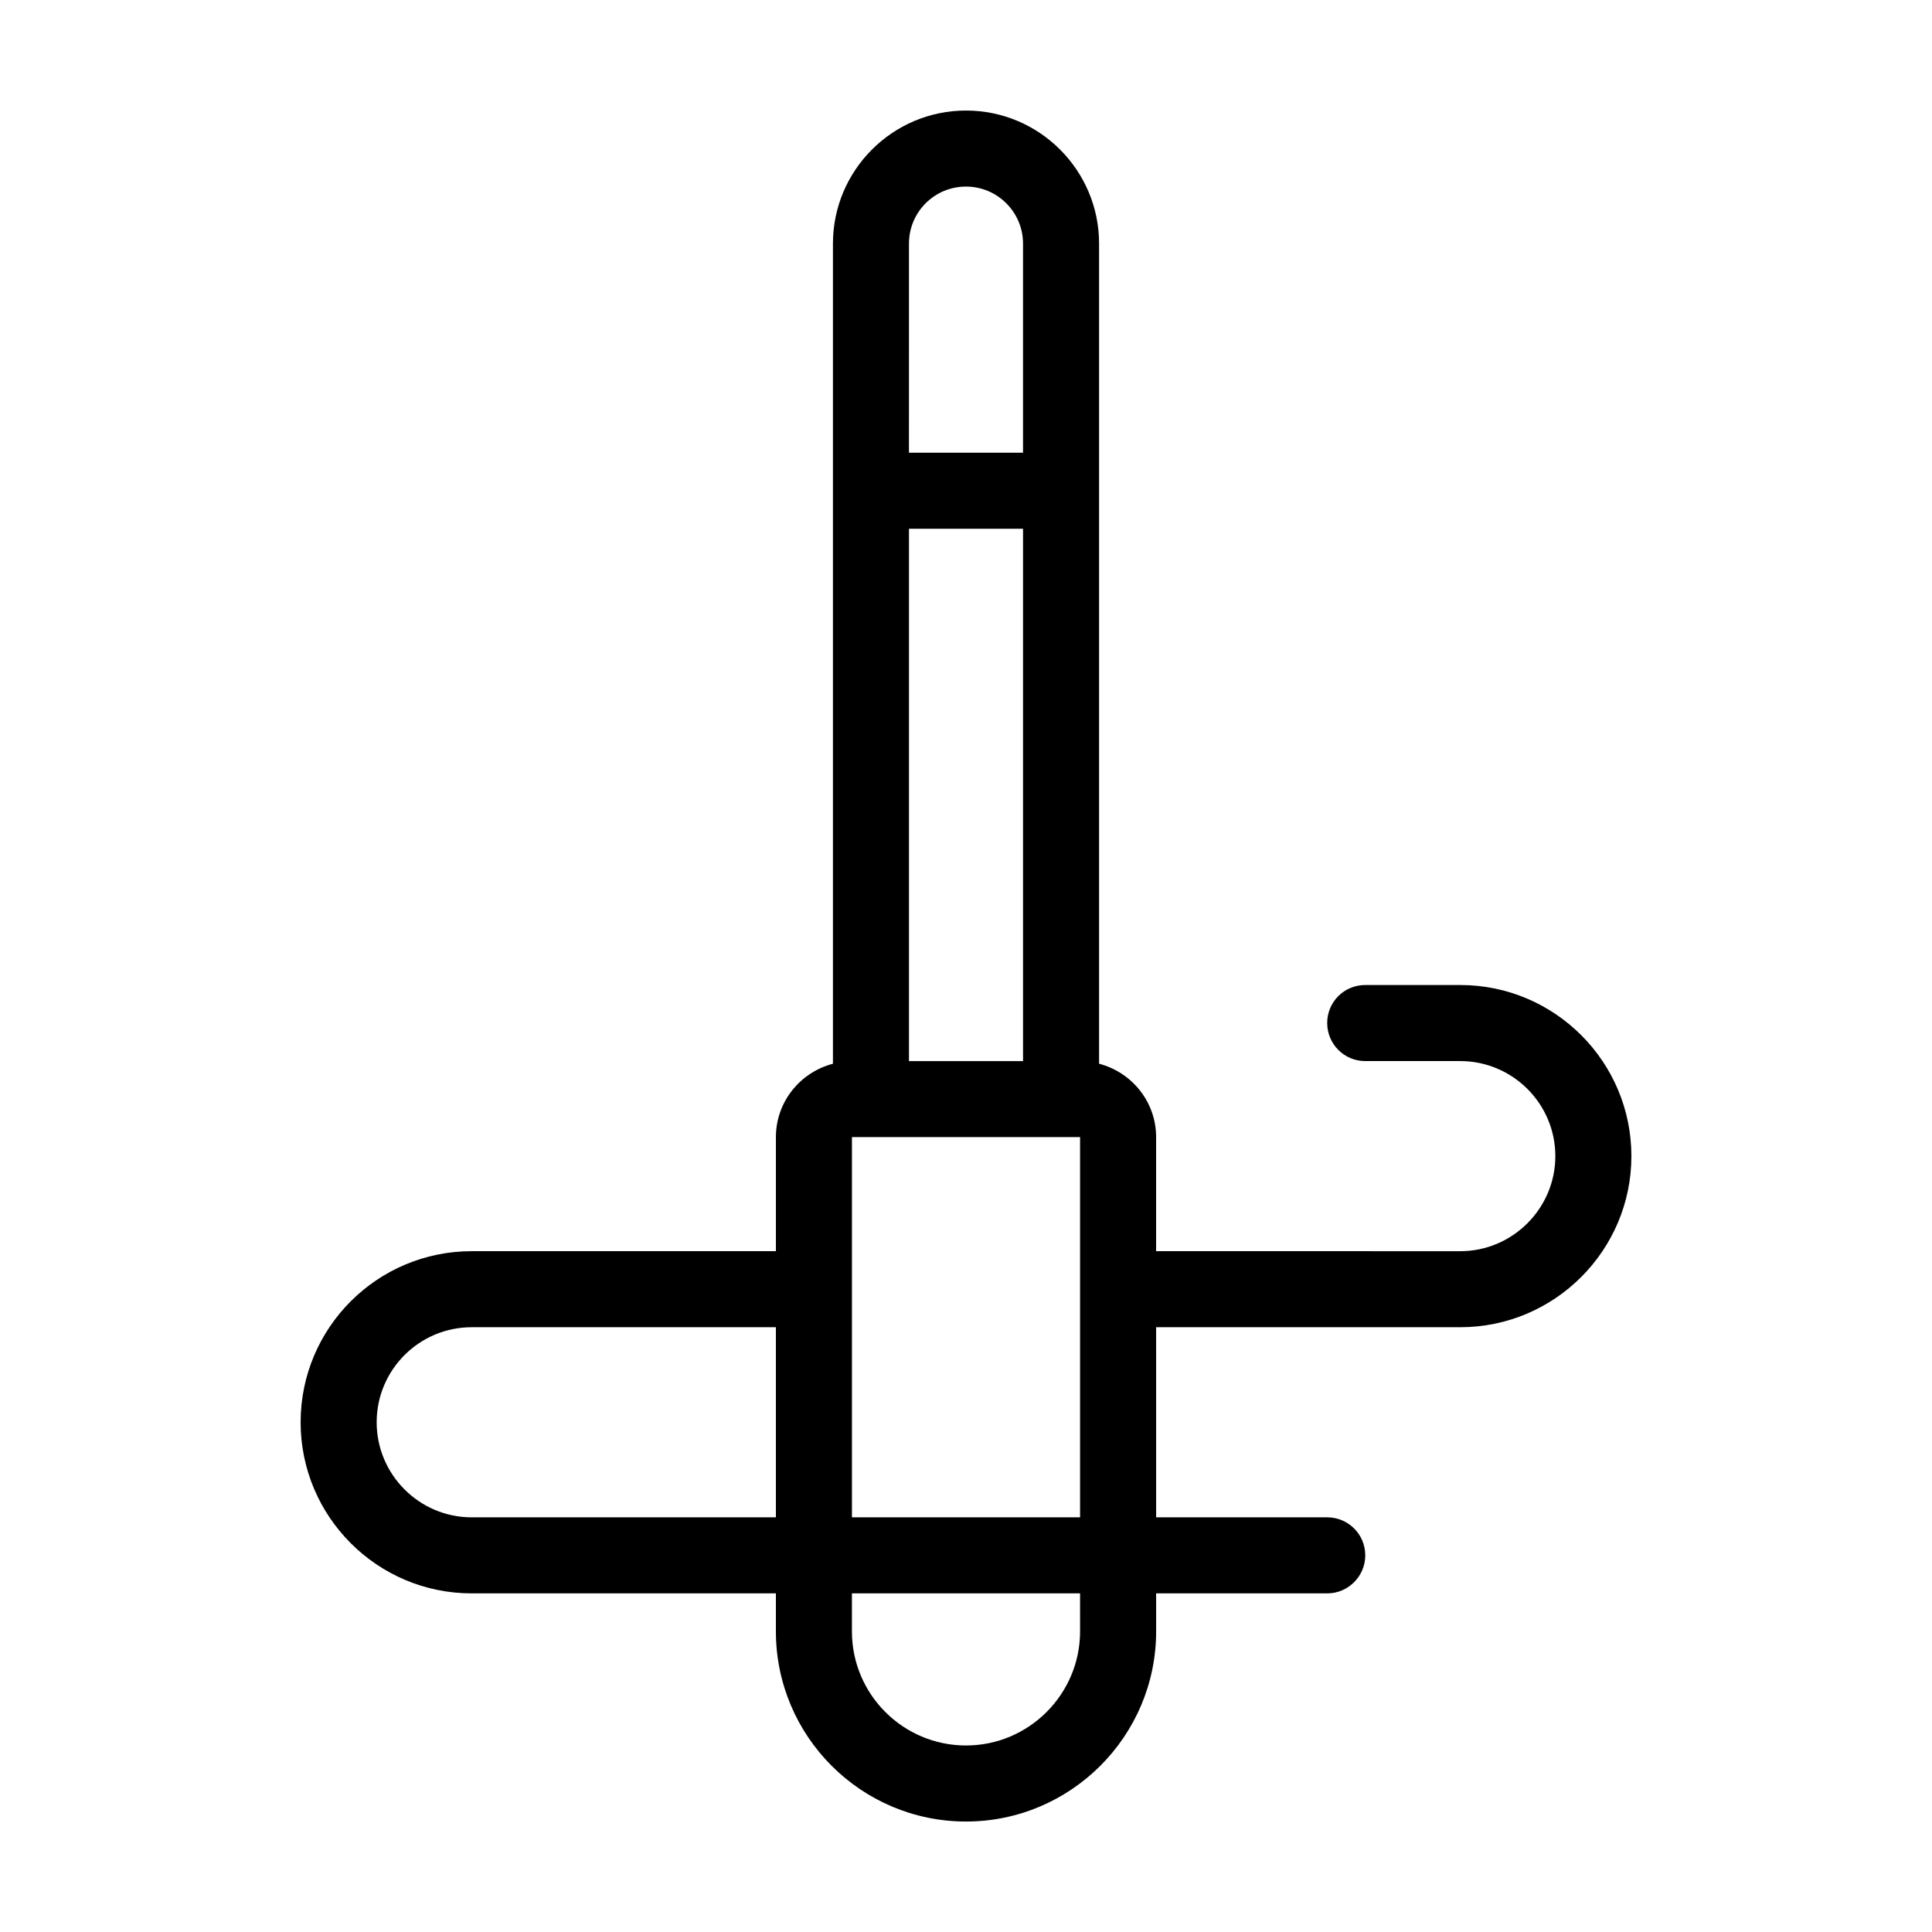
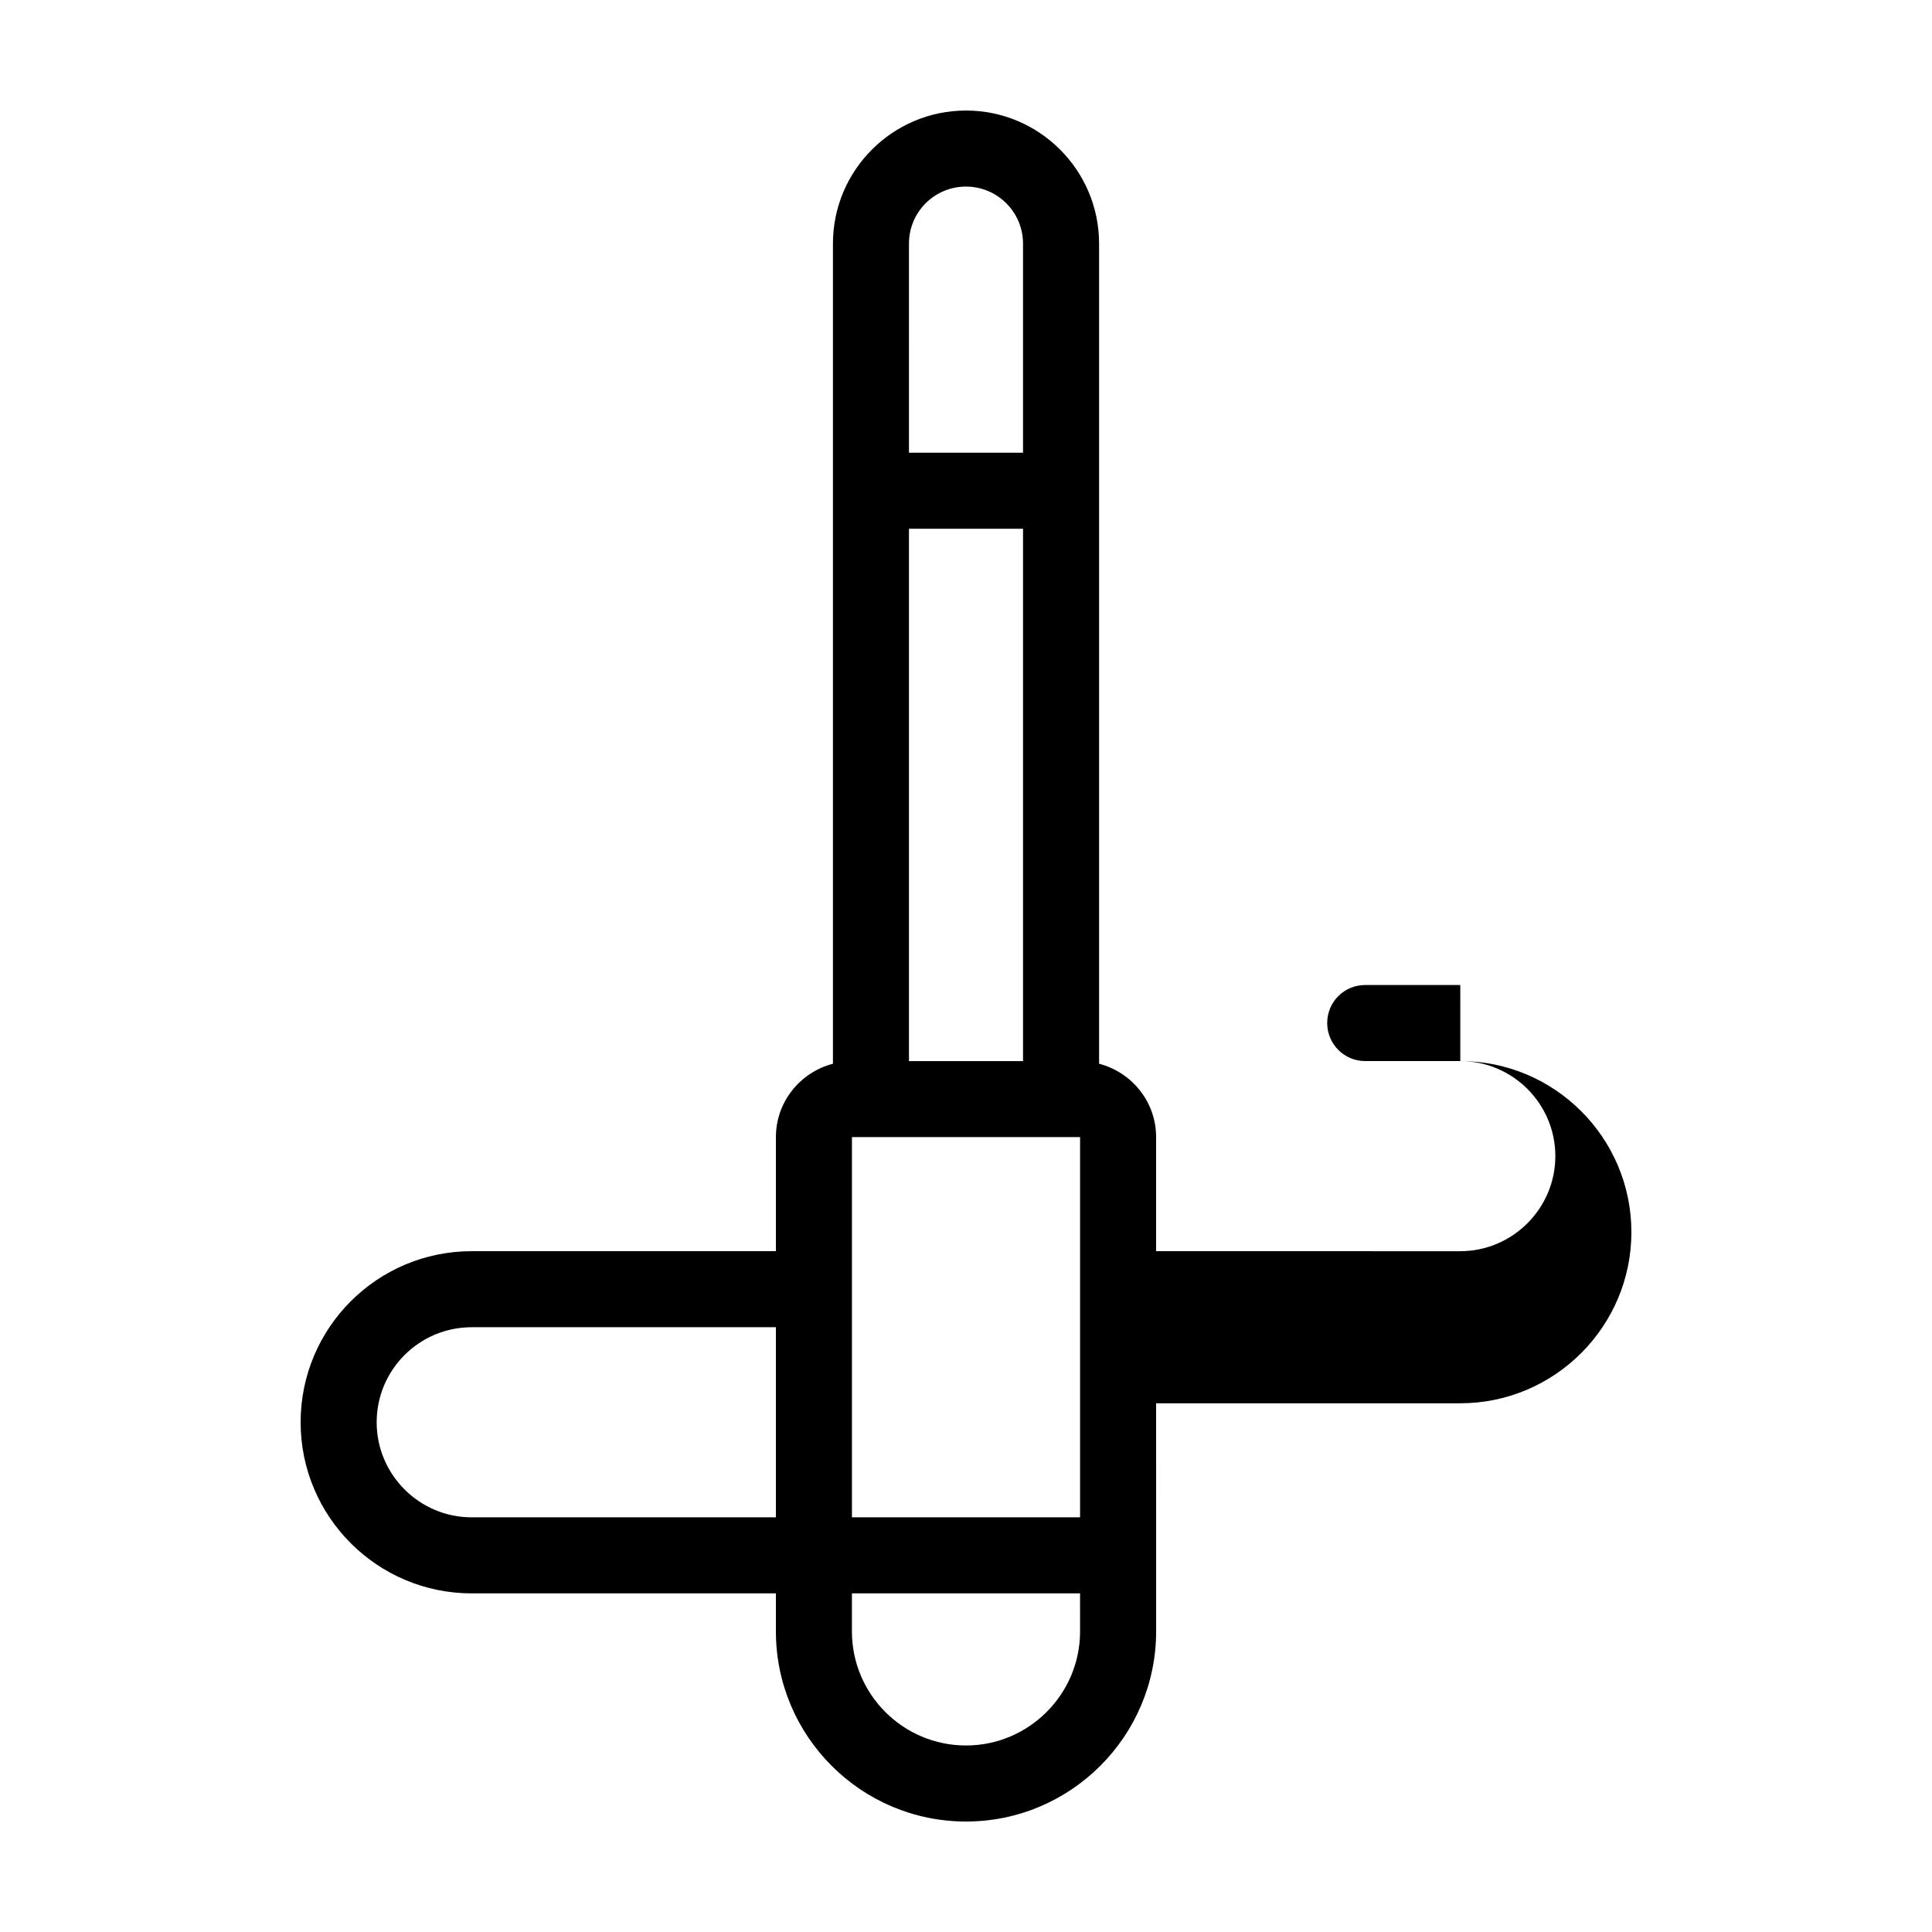
<svg xmlns="http://www.w3.org/2000/svg" fill="#000000" width="800px" height="800px" version="1.1" viewBox="144 144 512 512">
-   <path d="m530.99 405.04h-25.191c-5.594 0-10.078 4.484-10.078 10.078 0 5.543 4.484 10.078 10.078 10.078h25.191c13.855 0 25.191 11.285 25.191 25.191 0 13.855-11.336 25.191-25.191 25.191l-80.609-0.004v-30.23c0-9.371-6.449-17.18-15.113-19.445v-217.34c0-19.445-15.82-35.266-35.266-35.266s-35.266 15.82-35.266 35.266v217.34c-8.664 2.266-15.113 10.078-15.113 19.445v30.23h-80.613c-25.039 0-45.344 20.305-45.344 45.344 0 24.988 20.305 45.344 45.344 45.344h80.609v10.078c0 27.762 22.57 50.383 50.383 50.383 27.762 0 50.383-22.621 50.383-50.383v-10.078h45.344c5.543 0 10.078-4.535 10.078-10.078 0-5.594-4.535-10.078-10.078-10.078h-45.344l-0.004-50.379h80.609c24.988 0 45.344-20.355 45.344-45.344 0-25.039-20.355-45.344-45.344-45.344zm-181.37 141.07h-80.609c-13.906 0-25.191-11.336-25.191-25.191 0-13.906 11.285-25.191 25.191-25.191h80.609zm35.266-337.55c0-8.363 6.75-15.113 15.113-15.113 8.312 0 15.113 6.75 15.113 15.113v55.418h-30.23zm0 75.57h30.23v141.07h-30.23zm45.344 292.21c0 16.676-13.602 30.23-30.23 30.23-16.676 0-30.23-13.551-30.23-30.23v-10.078h60.457zm0-30.23h-60.457v-100.76h60.457z" />
+   <path d="m530.99 405.04h-25.191c-5.594 0-10.078 4.484-10.078 10.078 0 5.543 4.484 10.078 10.078 10.078h25.191c13.855 0 25.191 11.285 25.191 25.191 0 13.855-11.336 25.191-25.191 25.191l-80.609-0.004v-30.23c0-9.371-6.449-17.18-15.113-19.445v-217.34c0-19.445-15.82-35.266-35.266-35.266s-35.266 15.82-35.266 35.266v217.34c-8.664 2.266-15.113 10.078-15.113 19.445v30.23h-80.613c-25.039 0-45.344 20.305-45.344 45.344 0 24.988 20.305 45.344 45.344 45.344h80.609v10.078c0 27.762 22.57 50.383 50.383 50.383 27.762 0 50.383-22.621 50.383-50.383v-10.078h45.344h-45.344l-0.004-50.379h80.609c24.988 0 45.344-20.355 45.344-45.344 0-25.039-20.355-45.344-45.344-45.344zm-181.37 141.07h-80.609c-13.906 0-25.191-11.336-25.191-25.191 0-13.906 11.285-25.191 25.191-25.191h80.609zm35.266-337.55c0-8.363 6.75-15.113 15.113-15.113 8.312 0 15.113 6.75 15.113 15.113v55.418h-30.23zm0 75.57h30.23v141.07h-30.23zm45.344 292.21c0 16.676-13.602 30.23-30.23 30.23-16.676 0-30.23-13.551-30.23-30.23v-10.078h60.457zm0-30.23h-60.457v-100.76h60.457z" />
</svg>